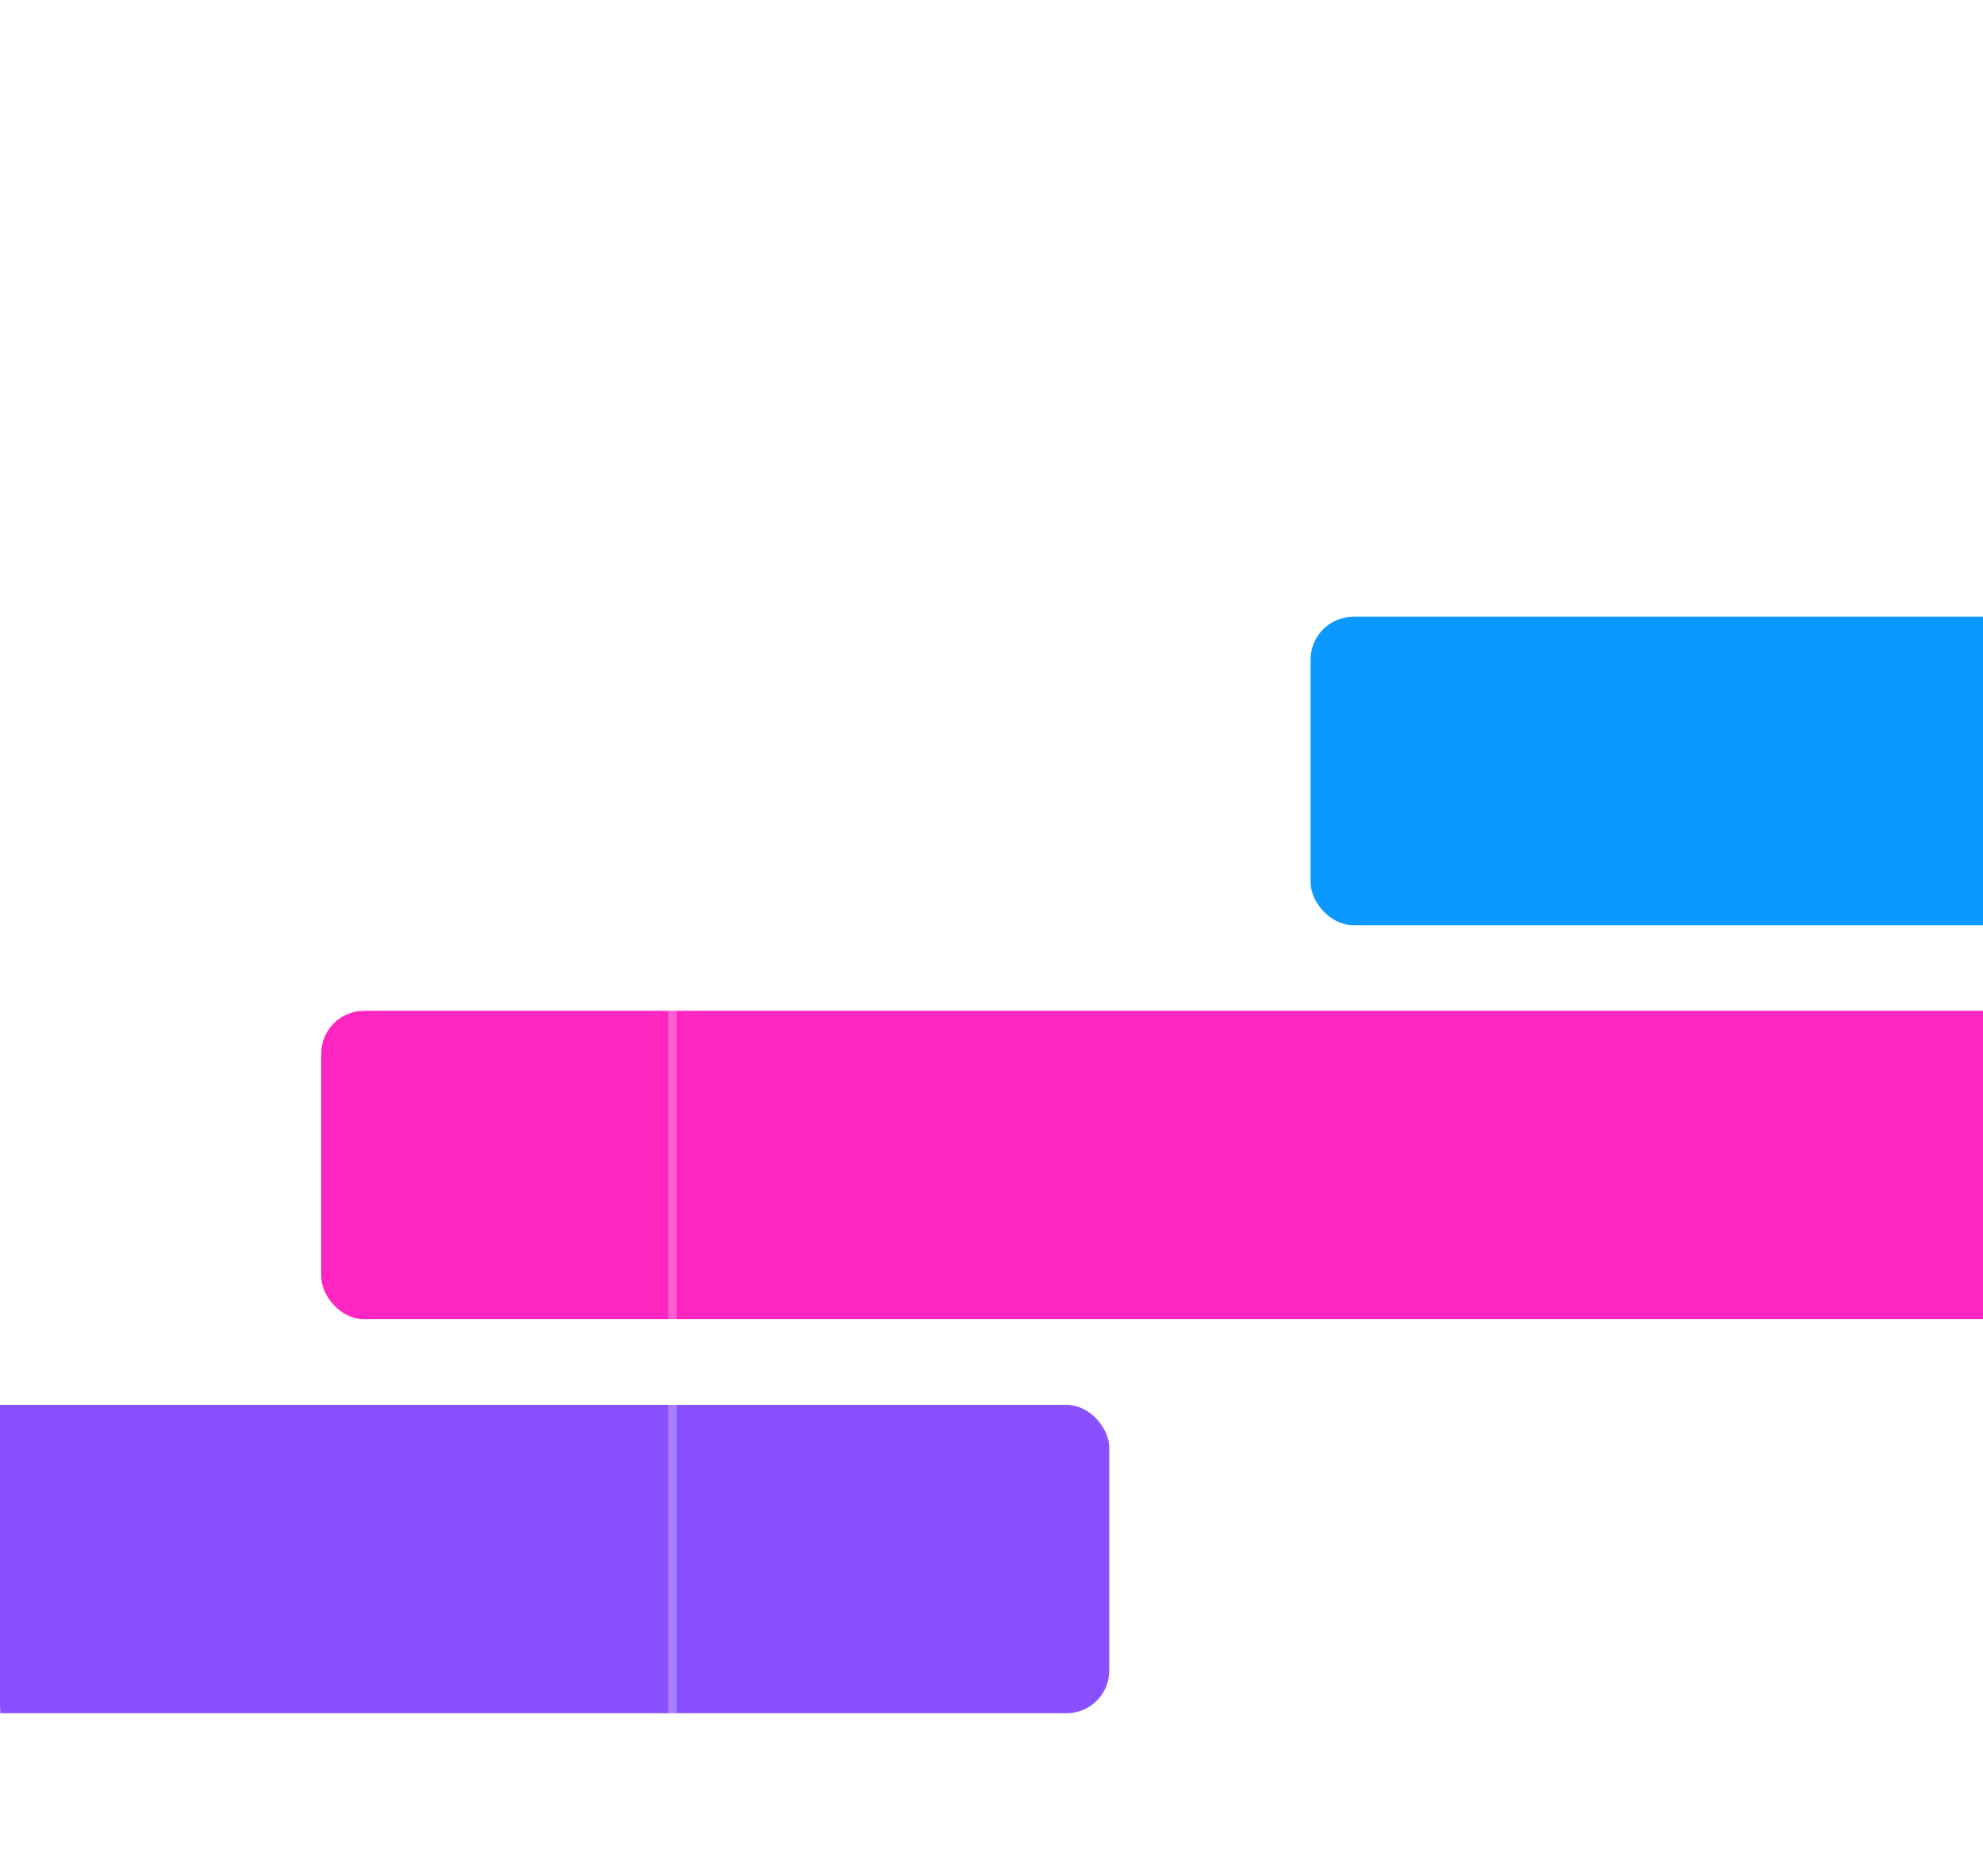
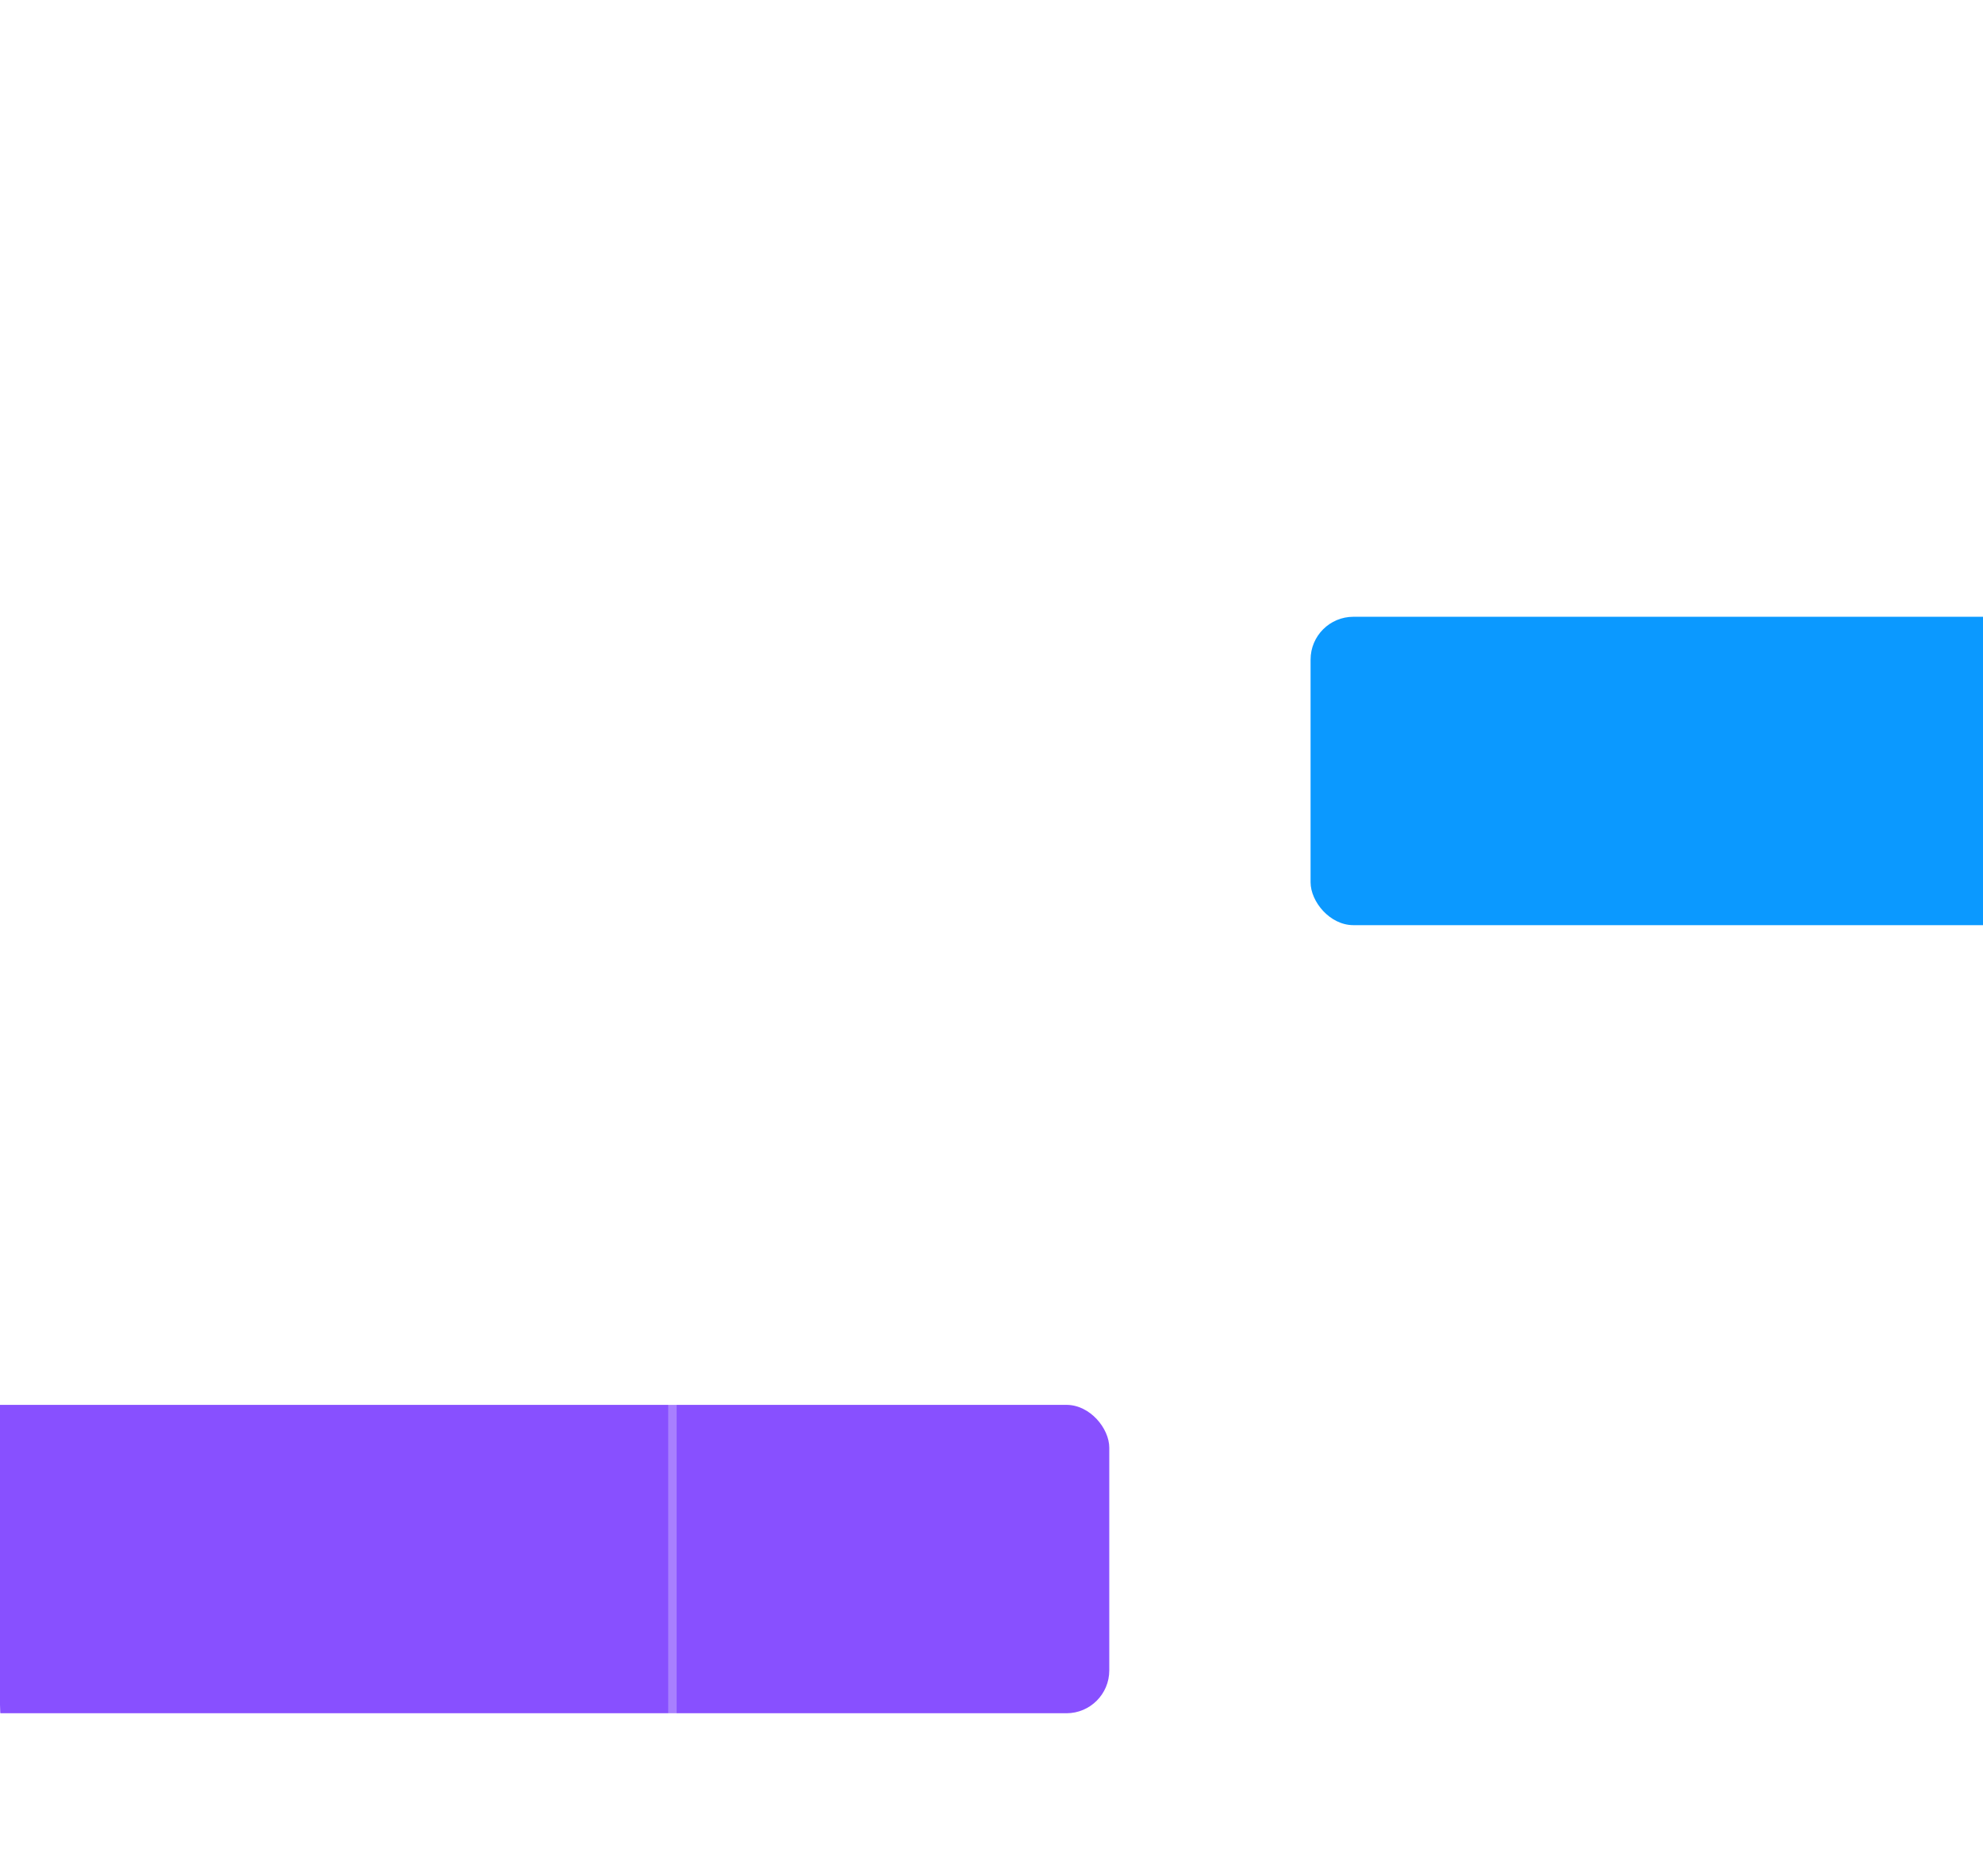
<svg xmlns="http://www.w3.org/2000/svg" width="463" height="438" viewBox="0 0 463 438" fill="none">
  <g clip-path="url(#clip0_15_2502)">
    <g filter="url(#filter0_d_15_2502)">
      <rect width="463" height="438" rx="40" fill="white" fill-opacity="0.05" shape-rendering="crispEdges" />
    </g>
    <rect x="-35" y="328" width="294" height="72" rx="10" fill="#8850FF" />
-     <rect x="75" y="236" width="461" height="72" rx="10" fill="#FF25C0" />
    <rect x="306" y="144" width="196" height="72" rx="10" fill="#0B99FF" />
    <rect x="69" y="53" width="176" height="70" rx="35" fill="white" fill-opacity="0.2" />
    <rect x="69.813" y="53.813" width="174.374" height="68.374" rx="34.187" stroke="url(#paint0_linear_15_2502)" stroke-opacity="0.8" stroke-width="1.626" />
-     <path d="M97.992 98V81.424H93.8V79.408C97 79.408 98.76 78.544 99.016 76.24H100.872V98H97.992ZM113.478 98.32C108.294 98.32 105.222 94 105.222 87.12C105.222 80.24 108.294 75.92 113.478 75.92C118.662 75.92 121.702 80.24 121.702 87.12C121.702 94 118.662 98.32 113.478 98.32ZM108.262 87.12C108.262 92.624 109.958 96.336 113.478 96.336C116.998 96.336 118.662 92.624 118.662 87.12C118.662 81.616 116.998 77.904 113.478 77.904C109.958 77.904 108.262 81.616 108.262 87.12ZM132.916 98.32C127.732 98.32 124.66 94 124.66 87.12C124.66 80.24 127.732 75.92 132.916 75.92C138.1 75.92 141.14 80.24 141.14 87.12C141.14 94 138.1 98.32 132.916 98.32ZM127.7 87.12C127.7 92.624 129.396 96.336 132.916 96.336C136.436 96.336 138.1 92.624 138.1 87.12C138.1 81.616 136.436 77.904 132.916 77.904C129.396 77.904 127.7 81.616 127.7 87.12ZM153.03 98V85.264H148.23V83.088H160.71V85.264H155.91V98H153.03ZM163.108 98V83.088H165.988V88.592H168.836C172.26 88.592 174.468 90 174.468 93.136C174.468 96.272 172.26 98 168.836 98H163.108ZM165.988 96.144H168.9C170.82 96.144 171.812 94.896 171.812 93.168C171.812 91.44 170.82 90.448 168.9 90.448H165.988V96.144ZM176.26 98V83.088H179.14V98H176.26ZM189.127 98.32C184.967 98.32 181.991 95.216 181.991 90.544C181.991 85.872 184.967 82.768 189.127 82.768C192.775 82.768 194.983 84.976 195.463 87.984H192.647C192.199 86.16 191.111 84.688 189.127 84.688C186.279 84.688 185.031 87.216 185.031 90.544C185.031 93.872 186.279 96.4 189.127 96.4C191.303 96.4 192.551 94.832 193.095 93.168L195.367 93.904C194.407 96.56 192.295 98.32 189.127 98.32ZM204.923 98V93.264H202.363V91.408H204.923V89.104H202.363V87.056H204.923V76.24H211.867C216.603 76.24 219.483 78.48 219.483 82.64C219.483 86.8 216.571 89.104 211.835 89.104H207.739V91.408H215.867V93.264H207.739V98H204.923ZM207.739 87.056H211.739C214.907 87.056 216.667 85.424 216.667 82.672C216.667 79.792 214.875 78.288 211.739 78.288H207.739V87.056Z" fill="white" />
+     <path d="M97.992 98V81.424H93.8V79.408C97 79.408 98.76 78.544 99.016 76.24H100.872V98H97.992ZM113.478 98.32C108.294 98.32 105.222 94 105.222 87.12C105.222 80.24 108.294 75.92 113.478 75.92C118.662 75.92 121.702 80.24 121.702 87.12C121.702 94 118.662 98.32 113.478 98.32ZM108.262 87.12C108.262 92.624 109.958 96.336 113.478 96.336C116.998 96.336 118.662 92.624 118.662 87.12C118.662 81.616 116.998 77.904 113.478 77.904C109.958 77.904 108.262 81.616 108.262 87.12ZM132.916 98.32C127.732 98.32 124.66 94 124.66 87.12C124.66 80.24 127.732 75.92 132.916 75.92C138.1 75.92 141.14 80.24 141.14 87.12C141.14 94 138.1 98.32 132.916 98.32ZM127.7 87.12C127.7 92.624 129.396 96.336 132.916 96.336C136.436 96.336 138.1 92.624 138.1 87.12C138.1 81.616 136.436 77.904 132.916 77.904C129.396 77.904 127.7 81.616 127.7 87.12ZM153.03 98V85.264H148.23V83.088H160.71V85.264H155.91V98H153.03ZM163.108 98V83.088H165.988V88.592H168.836C172.26 88.592 174.468 90 174.468 93.136C174.468 96.272 172.26 98 168.836 98H163.108ZM165.988 96.144H168.9C170.82 96.144 171.812 94.896 171.812 93.168C171.812 91.44 170.82 90.448 168.9 90.448H165.988V96.144ZV83.088H179.14V98H176.26ZM189.127 98.32C184.967 98.32 181.991 95.216 181.991 90.544C181.991 85.872 184.967 82.768 189.127 82.768C192.775 82.768 194.983 84.976 195.463 87.984H192.647C192.199 86.16 191.111 84.688 189.127 84.688C186.279 84.688 185.031 87.216 185.031 90.544C185.031 93.872 186.279 96.4 189.127 96.4C191.303 96.4 192.551 94.832 193.095 93.168L195.367 93.904C194.407 96.56 192.295 98.32 189.127 98.32ZM204.923 98V93.264H202.363V91.408H204.923V89.104H202.363V87.056H204.923V76.24H211.867C216.603 76.24 219.483 78.48 219.483 82.64C219.483 86.8 216.571 89.104 211.835 89.104H207.739V91.408H215.867V93.264H207.739V98H204.923ZM207.739 87.056H211.739C214.907 87.056 216.667 85.424 216.667 82.672C216.667 79.792 214.875 78.288 211.739 78.288H207.739V87.056Z" fill="white" />
    <path d="M157 123L157 491" stroke="white" stroke-opacity="0.27" stroke-width="1.97" />
  </g>
  <defs>
    <filter id="filter0_d_15_2502" x="-52.096" y="-59.096" width="535.191" height="510.191" filterUnits="userSpaceOnUse" color-interpolation-filters="sRGB">
      <feFlood flood-opacity="0" result="BackgroundImageFix" />
      <feColorMatrix in="SourceAlpha" type="matrix" values="0 0 0 0 0 0 0 0 0 0 0 0 0 0 0 0 0 0 127 0" result="hardAlpha" />
      <feOffset dx="-16" dy="-23" />
      <feGaussianBlur stdDeviation="18.048" />
      <feComposite in2="hardAlpha" operator="out" />
      <feColorMatrix type="matrix" values="0 0 0 0 0 0 0 0 0 0 0 0 0 0 0 0 0 0 0.05 0" />
      <feBlend mode="normal" in2="BackgroundImageFix" result="effect1_dropShadow_15_2502" />
      <feBlend mode="normal" in="SourceGraphic" in2="effect1_dropShadow_15_2502" result="shape" />
    </filter>
    <linearGradient id="paint0_linear_15_2502" x1="110.264" y1="38.329" x2="120.66" y2="128.198" gradientUnits="userSpaceOnUse">
      <stop stop-color="white" />
      <stop offset="1" stop-color="white" stop-opacity="0" />
    </linearGradient>
    <clipPath id="clip0_15_2502">
      <rect width="463" height="438" rx="40" fill="white" />
    </clipPath>
  </defs>
</svg>